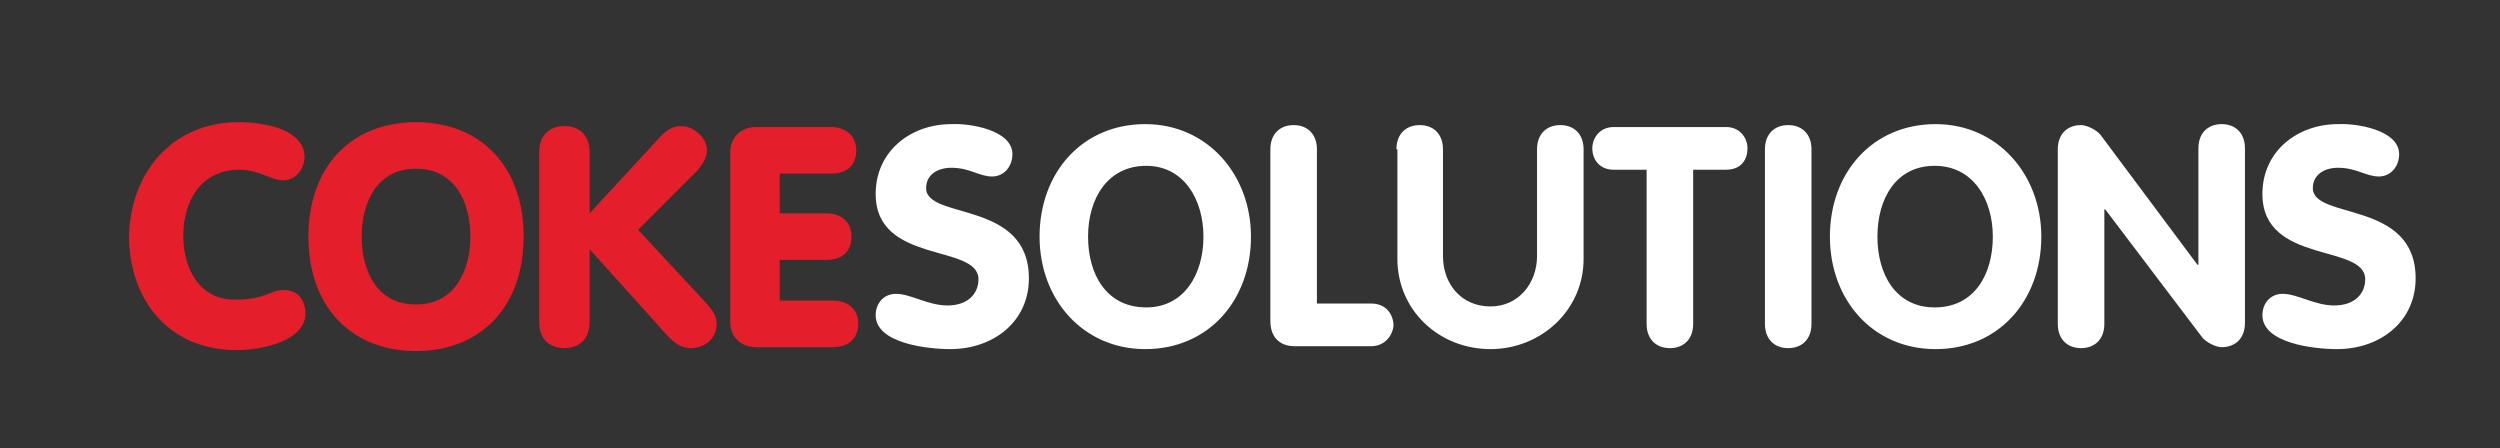
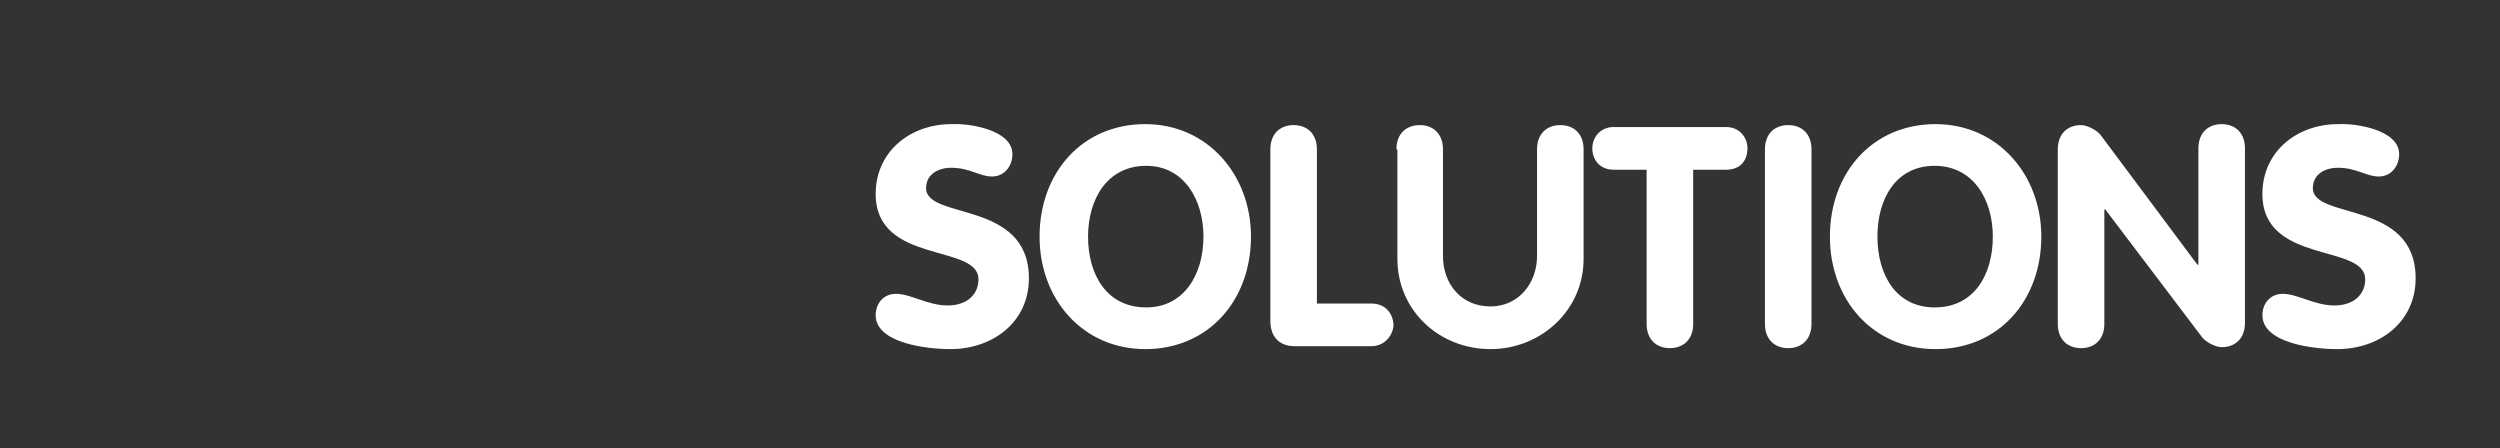
<svg xmlns="http://www.w3.org/2000/svg" version="1.1" id="Layer_1" x="0px" y="0px" viewBox="0 0 257.8 46.2" style="enable-background:new 0 0 257.8 46.2;" xml:space="preserve">
  <rect x="0" y="0" width="257.8" height="46.2" fill="#333333" stroke="none" />
  <style type="text/css">
	.st0{fill:#E41E2B;}
	.st1{fill:#FFFFFF;}
</style>
  <g>
    <g>
      <g>
-         <path class="st0" d="M24.6,12.6c3.1,0,6.8,0.9,6.8,3.6c0,1.2-0.9,2.4-2.2,2.4c-1.2,0-2.5-1.1-4.5-1.1c-4.1,0-5.8,3.4-5.8,6.8     c0,3.6,1.8,6.6,5.3,6.6c3.2,0,3.7-1,5-1c2,0,2.3,1.7,2.3,2.4c0,2.8-4.3,3.8-7.1,3.8c-7.1,0-11.1-5.3-11.1-11.8     C13.5,17.6,17.9,12.6,24.6,12.6z M54,24.4c0,7.2-4.4,11.8-11.1,11.8c-6.7,0-11.1-4.6-11.1-11.8c0-7.2,4.4-11.8,11.1-11.8     C49.6,12.6,54,17.2,54,24.4z M37.3,24.4c0,3.6,1.6,7,5.6,7c4,0,5.6-3.5,5.6-7c0-3.6-1.6-7-5.6-7C38.9,17.4,37.3,20.8,37.3,24.4z      M55.6,15.7c0-1.8,1.1-2.7,2.6-2.7c1.5,0,2.6,0.9,2.6,2.7v6.3l7.1-7.7c1-1.1,1.6-1.3,2.4-1.3c1.1,0,2.6,1.1,2.6,2.5     c0,0.8-0.5,1.5-1,2.1l-6.1,6.1l6.7,7.2c0.8,0.9,1.4,1.5,1.4,2.5c0,1.6-1.3,2.5-2.7,2.5c-1.4,0-2.3-1.2-3.2-2.2l-7.2-8v7.5     c0,1.8-1.1,2.7-2.6,2.7c-1.5,0-2.6-0.9-2.6-2.7V15.7z M75.3,15.7c0-1.6,1.2-2.6,2.6-2.6h7.8c1.6,0,2.6,1,2.6,2.4     c0,1.5-0.9,2.4-2.6,2.4h-5.3V22h4.8c1.6,0,2.6,0.9,2.6,2.4c0,1.5-0.9,2.4-2.6,2.4h-4.8v4.2h5.5c1.6,0,2.6,0.9,2.6,2.4     c0,1.4-0.9,2.4-2.6,2.4h-8c-1.3,0-2.6-0.9-2.6-2.6V15.7z" />
        <path class="st1" d="M104.4,15.9c0,1.2-0.8,2.3-2.1,2.3c-1.3,0-2.3-0.9-4.2-0.9c-1.4,0-2.6,0.7-2.6,2.1c0,3.3,10.6,1.2,10.6,9.3     c0,4.5-3.7,7.3-8.1,7.3c-2.4,0-7.7-0.6-7.7-3.5c0-1.2,0.8-2.2,2.1-2.2c1.5,0,3.3,1.2,5.3,1.2c2.1,0,3.2-1.2,3.2-2.7     c0-3.7-10.6-1.5-10.6-8.8c0-4.4,3.6-7.2,7.8-7.2C100,12.7,104.4,13.4,104.4,15.9z M107.2,24.4c0-6.6,4.4-11.6,10.9-11.6     c6.4,0,10.9,5.2,10.9,11.6c0,6.6-4.4,11.6-10.9,11.6C111.7,36,107.2,30.9,107.2,24.4z M124.1,24.4c0-3.8-2-7.3-5.9-7.3     c-4,0-6,3.4-6,7.3c0,3.9,1.9,7.3,6,7.3C122.1,31.7,124.1,28.3,124.1,24.4z M131,15.4c0-1.6,1-2.5,2.4-2.5c1.4,0,2.4,0.9,2.4,2.5     v15.9h5.6c1.6,0,2.3,1.2,2.3,2.3c-0.1,1-0.9,2.1-2.3,2.1h-7.9c-1.6,0-2.5-1-2.5-2.6V15.4z M144,15.4c0-1.6,1-2.5,2.4-2.5     c1.4,0,2.4,0.9,2.4,2.5v11c0,2.9,1.9,5.2,4.9,5.2c2.9,0,4.8-2.4,4.8-5.2v-11c0-1.6,1-2.5,2.4-2.5c1.4,0,2.4,0.9,2.4,2.5v11.3     c0,5.3-4.4,9.3-9.6,9.3c-5.3,0-9.6-4-9.6-9.3V15.4z M169.9,17.5h-3.5c-1.5,0-2.2-1.1-2.2-2.2c0-1.1,0.8-2.2,2.2-2.2h11.6     c1.4,0,2.2,1.1,2.2,2.2c0,1.1-0.6,2.2-2.2,2.2h-3.4v15.9c0,1.6-1,2.5-2.4,2.5c-1.4,0-2.4-0.9-2.4-2.5V17.5z M182,15.4     c0-1.6,1-2.5,2.4-2.5c1.4,0,2.4,0.9,2.4,2.5v18c0,1.6-1,2.5-2.4,2.5c-1.4,0-2.4-0.9-2.4-2.5V15.4z M188.7,24.4     c0-6.6,4.4-11.6,10.9-11.6c6.4,0,10.9,5.2,10.9,11.6c0,6.6-4.4,11.6-10.9,11.6C193.1,36,188.7,30.9,188.7,24.4z M205.5,24.4     c0-3.8-2-7.3-6-7.3c-4,0-5.9,3.4-5.9,7.3c0,3.9,1.9,7.3,5.9,7.3C203.6,31.7,205.5,28.3,205.5,24.4z M212.2,15.4     c0-1.6,1-2.5,2.4-2.5c0.6,0,1.6,0.5,2,1l10,13.4h0.1v-12c0-1.6,1-2.5,2.4-2.5c1.4,0,2.4,0.9,2.4,2.5v18c0,1.6-1,2.5-2.4,2.5     c-0.6,0-1.6-0.5-2-1l-10-13.2H217v11.8c0,1.6-1,2.5-2.4,2.5c-1.4,0-2.4-0.9-2.4-2.5V15.4z M247.4,15.9c0,1.2-0.8,2.3-2.1,2.3     c-1.3,0-2.3-0.9-4.2-0.9c-1.4,0-2.6,0.7-2.6,2.1c0,3.3,10.6,1.2,10.6,9.3c0,4.5-3.7,7.3-8.1,7.3c-2.4,0-7.7-0.6-7.7-3.5     c0-1.2,0.8-2.2,2.1-2.2c1.5,0,3.3,1.2,5.3,1.2c2.1,0,3.2-1.2,3.2-2.7c0-3.7-10.6-1.5-10.6-8.8c0-4.4,3.6-7.2,7.8-7.2     C243,12.7,247.4,13.4,247.4,15.9z" />
      </g>
    </g>
  </g>
</svg>